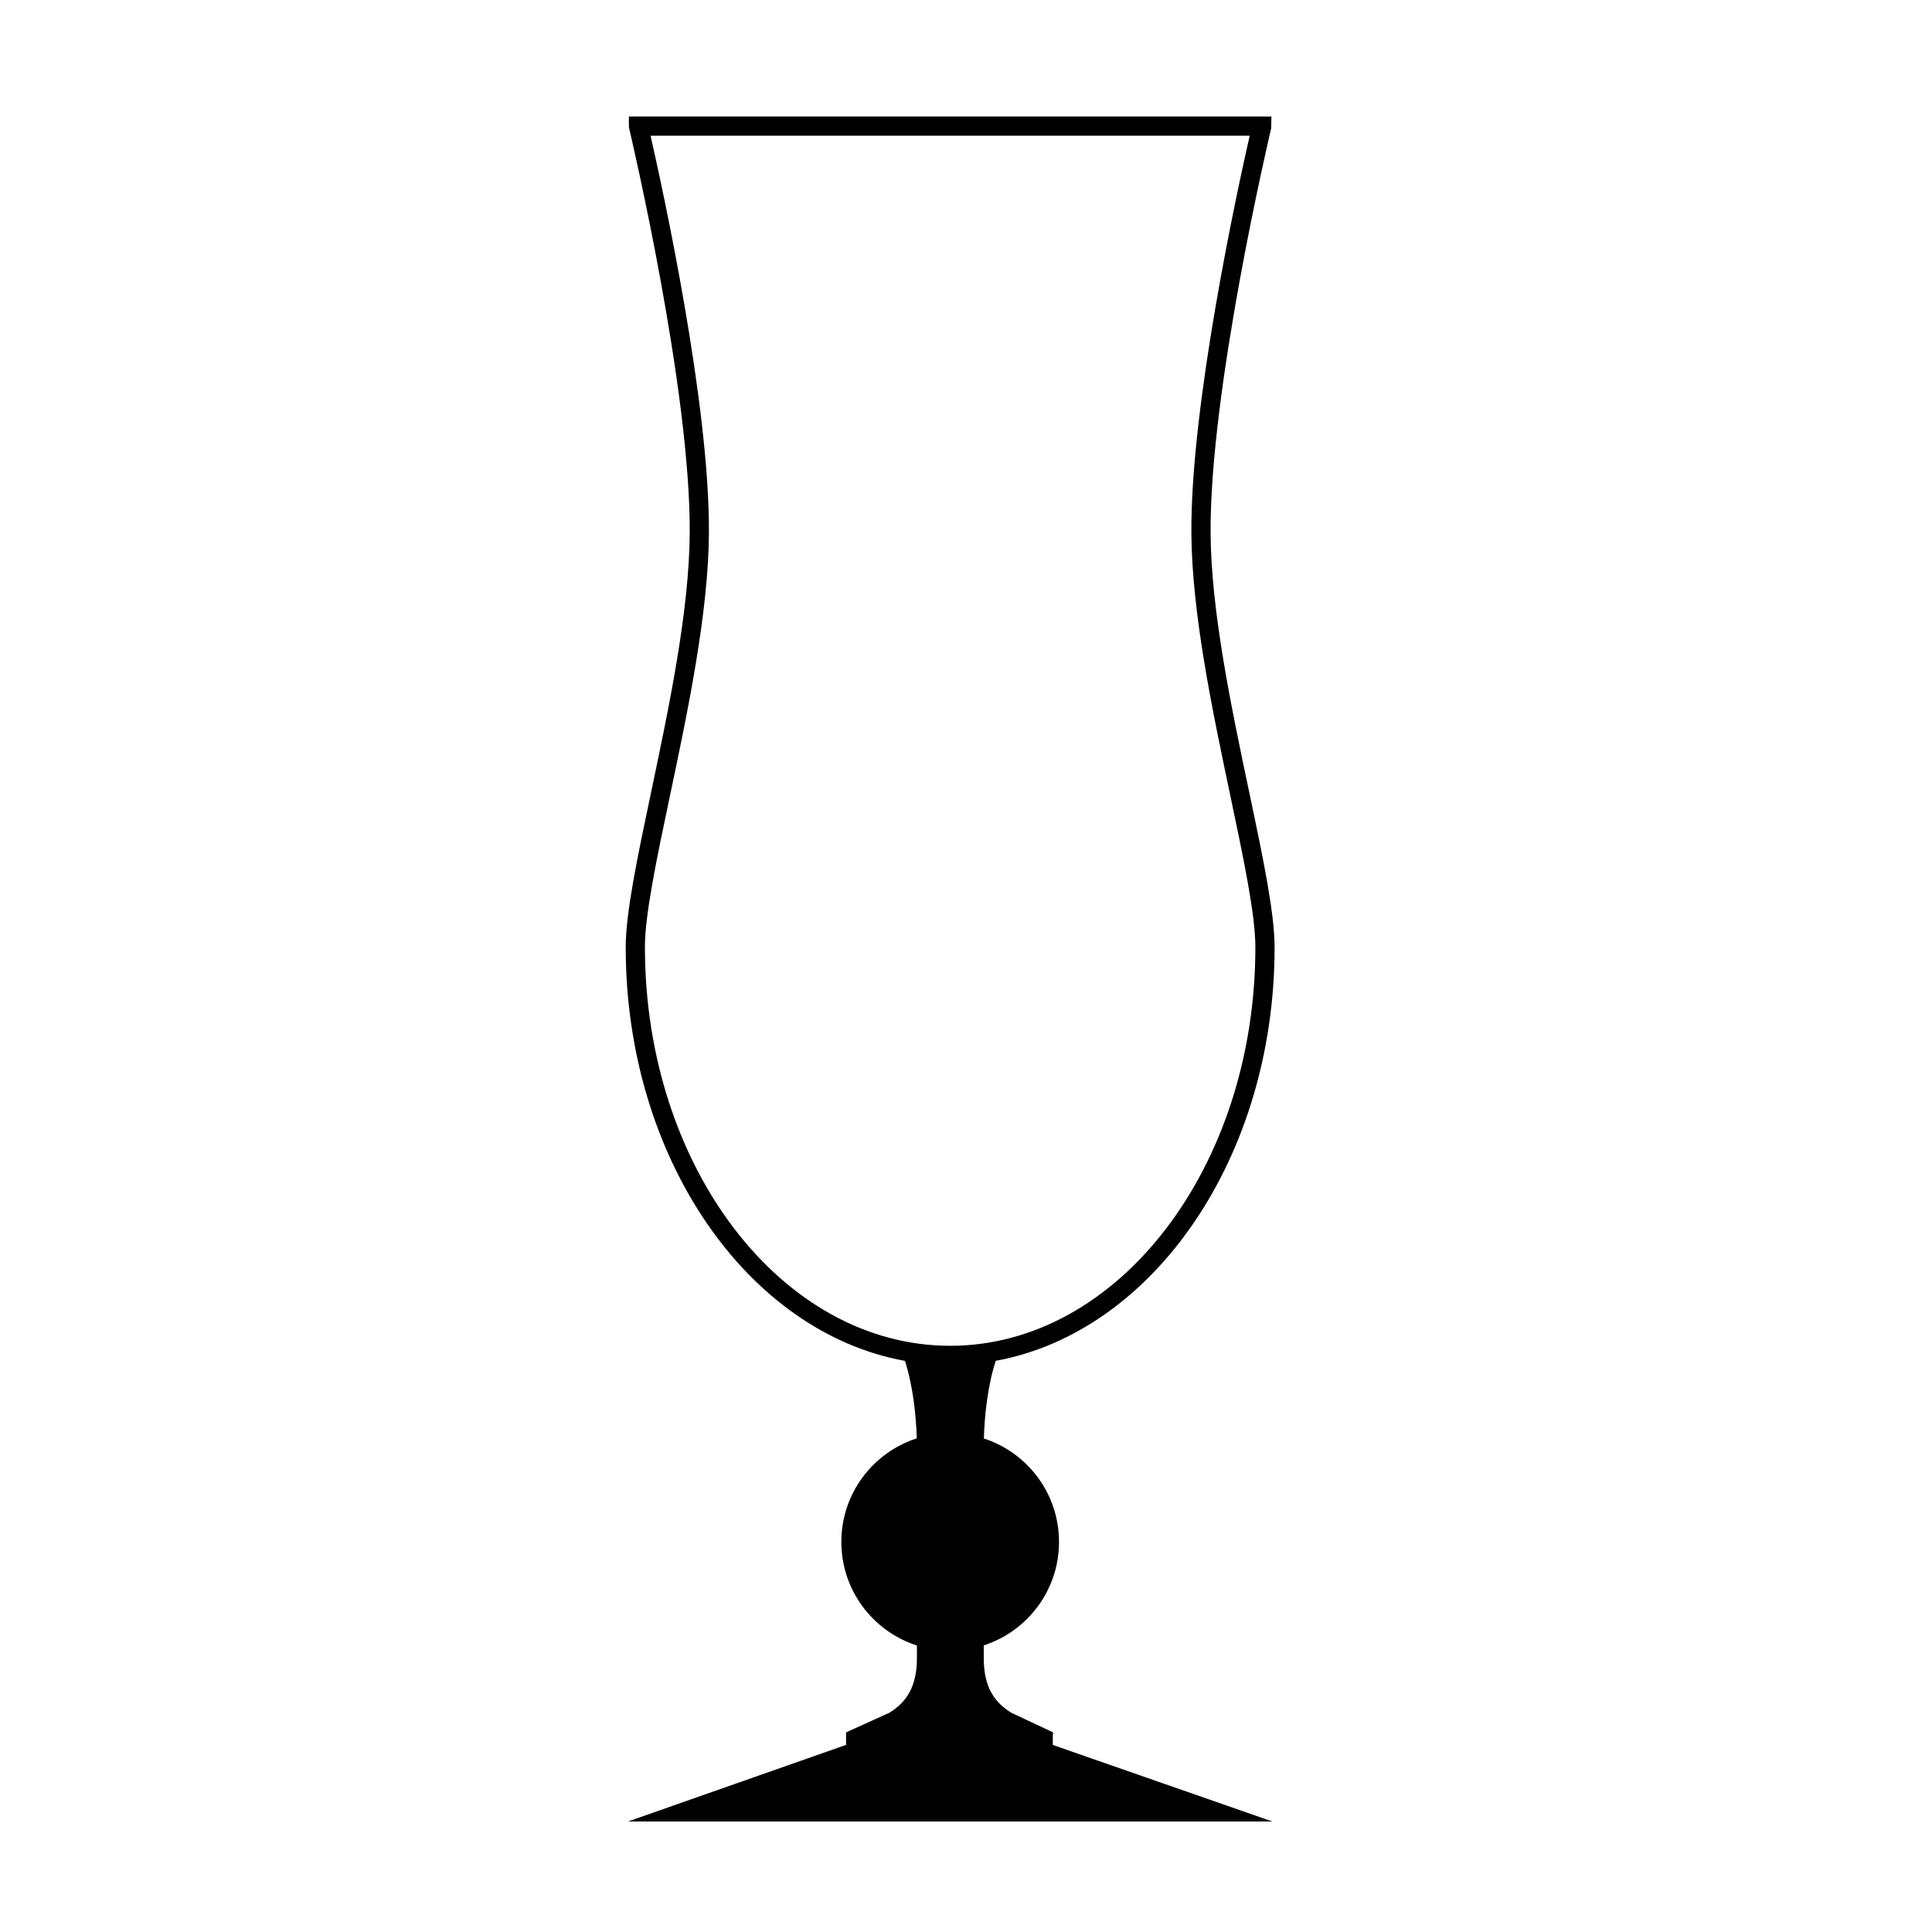
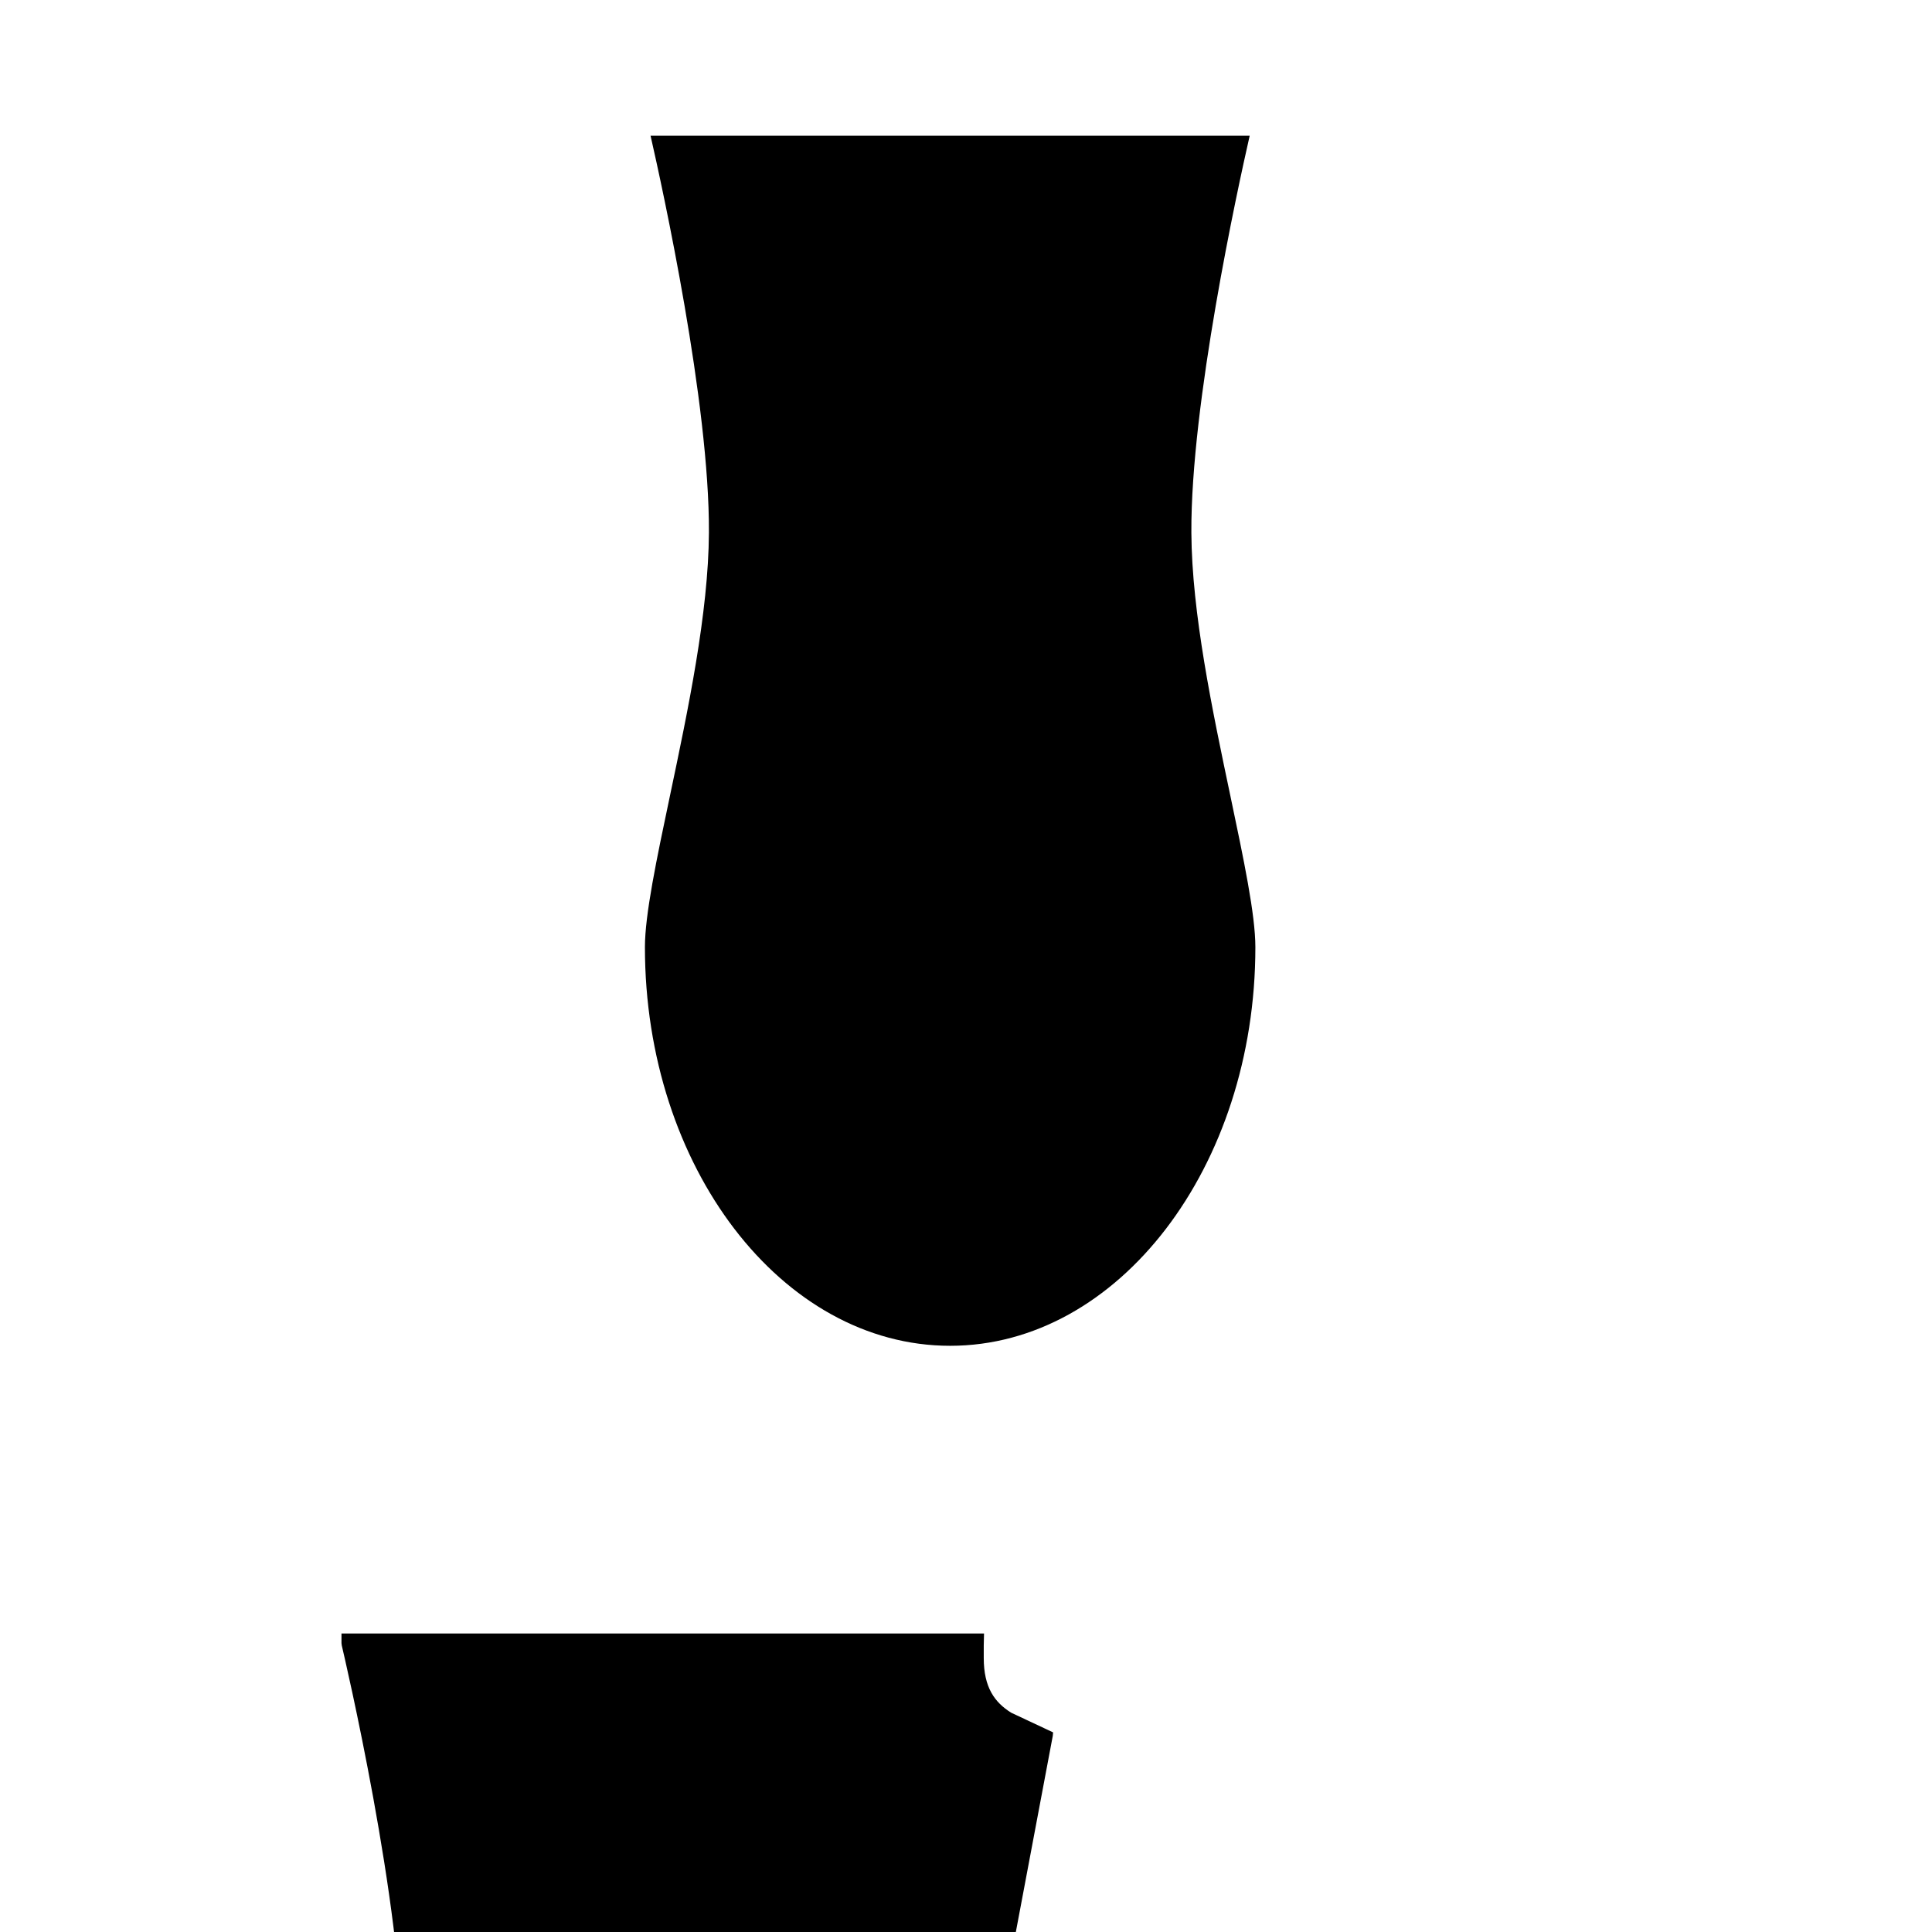
<svg xmlns="http://www.w3.org/2000/svg" fill="#000000" width="800px" height="800px" version="1.1" viewBox="144 144 512 512">
-   <path d="m423 604.01 0.082-0.91-11.109-5.215c-4.367-2.727-7.269-6.68-7.269-14.484v-3.356c11.574-3.75 19.945-14.602 19.945-27.426 0-12.809-8.352-23.648-19.914-27.406 0.168-6.191 1.055-14.191 3.148-20.586 41.707-7.586 73.898-53.832 73.898-109.59 0-9.152-3.109-23.945-6.723-41.074-4.742-22.52-10.125-48.043-10.238-68.801-0.211-37.848 15.387-104.32 16.051-107.14l0.074-3.148-170.28-0.004v2.551l0.07 0.598c0.664 2.812 16.262 69.285 16.051 107.14-0.117 20.758-5.492 46.285-10.238 68.801-3.606 17.129-6.727 31.922-6.727 41.074 0 55.812 32.238 102.08 73.996 109.61 2.086 6.387 2.969 14.359 3.141 20.535-11.598 3.734-19.992 14.602-19.992 27.438 0 12.855 8.41 23.734 20.031 27.457v3.324c0 7.801-2.918 11.758-7.273 14.484l-11.504 5.215v3.316l-57.801 20.301h170.77l-58.191-20.289zm-108.09-208.99c0-8.621 3.062-23.176 6.613-40.027 4.797-22.758 10.227-48.547 10.348-69.824 0.191-34.23-12.258-91.133-15.469-105.21h158.78c-3.199 14.055-15.645 70.973-15.457 105.21 0.117 21.277 5.559 47.066 10.352 69.824 3.543 16.852 6.609 31.402 6.609 40.027 0 58.242-36.289 105.63-80.891 105.63-44.598 0-80.883-47.395-80.883-105.63z" />
+   <path d="m423 604.01 0.082-0.91-11.109-5.215c-4.367-2.727-7.269-6.68-7.269-14.484v-3.356l0.074-3.148-170.28-0.004v2.551l0.07 0.598c0.664 2.812 16.262 69.285 16.051 107.14-0.117 20.758-5.492 46.285-10.238 68.801-3.606 17.129-6.727 31.922-6.727 41.074 0 55.812 32.238 102.08 73.996 109.61 2.086 6.387 2.969 14.359 3.141 20.535-11.598 3.734-19.992 14.602-19.992 27.438 0 12.855 8.41 23.734 20.031 27.457v3.324c0 7.801-2.918 11.758-7.273 14.484l-11.504 5.215v3.316l-57.801 20.301h170.77l-58.191-20.289zm-108.09-208.99c0-8.621 3.062-23.176 6.613-40.027 4.797-22.758 10.227-48.547 10.348-69.824 0.191-34.23-12.258-91.133-15.469-105.21h158.78c-3.199 14.055-15.645 70.973-15.457 105.21 0.117 21.277 5.559 47.066 10.352 69.824 3.543 16.852 6.609 31.402 6.609 40.027 0 58.242-36.289 105.63-80.891 105.63-44.598 0-80.883-47.395-80.883-105.63z" />
</svg>